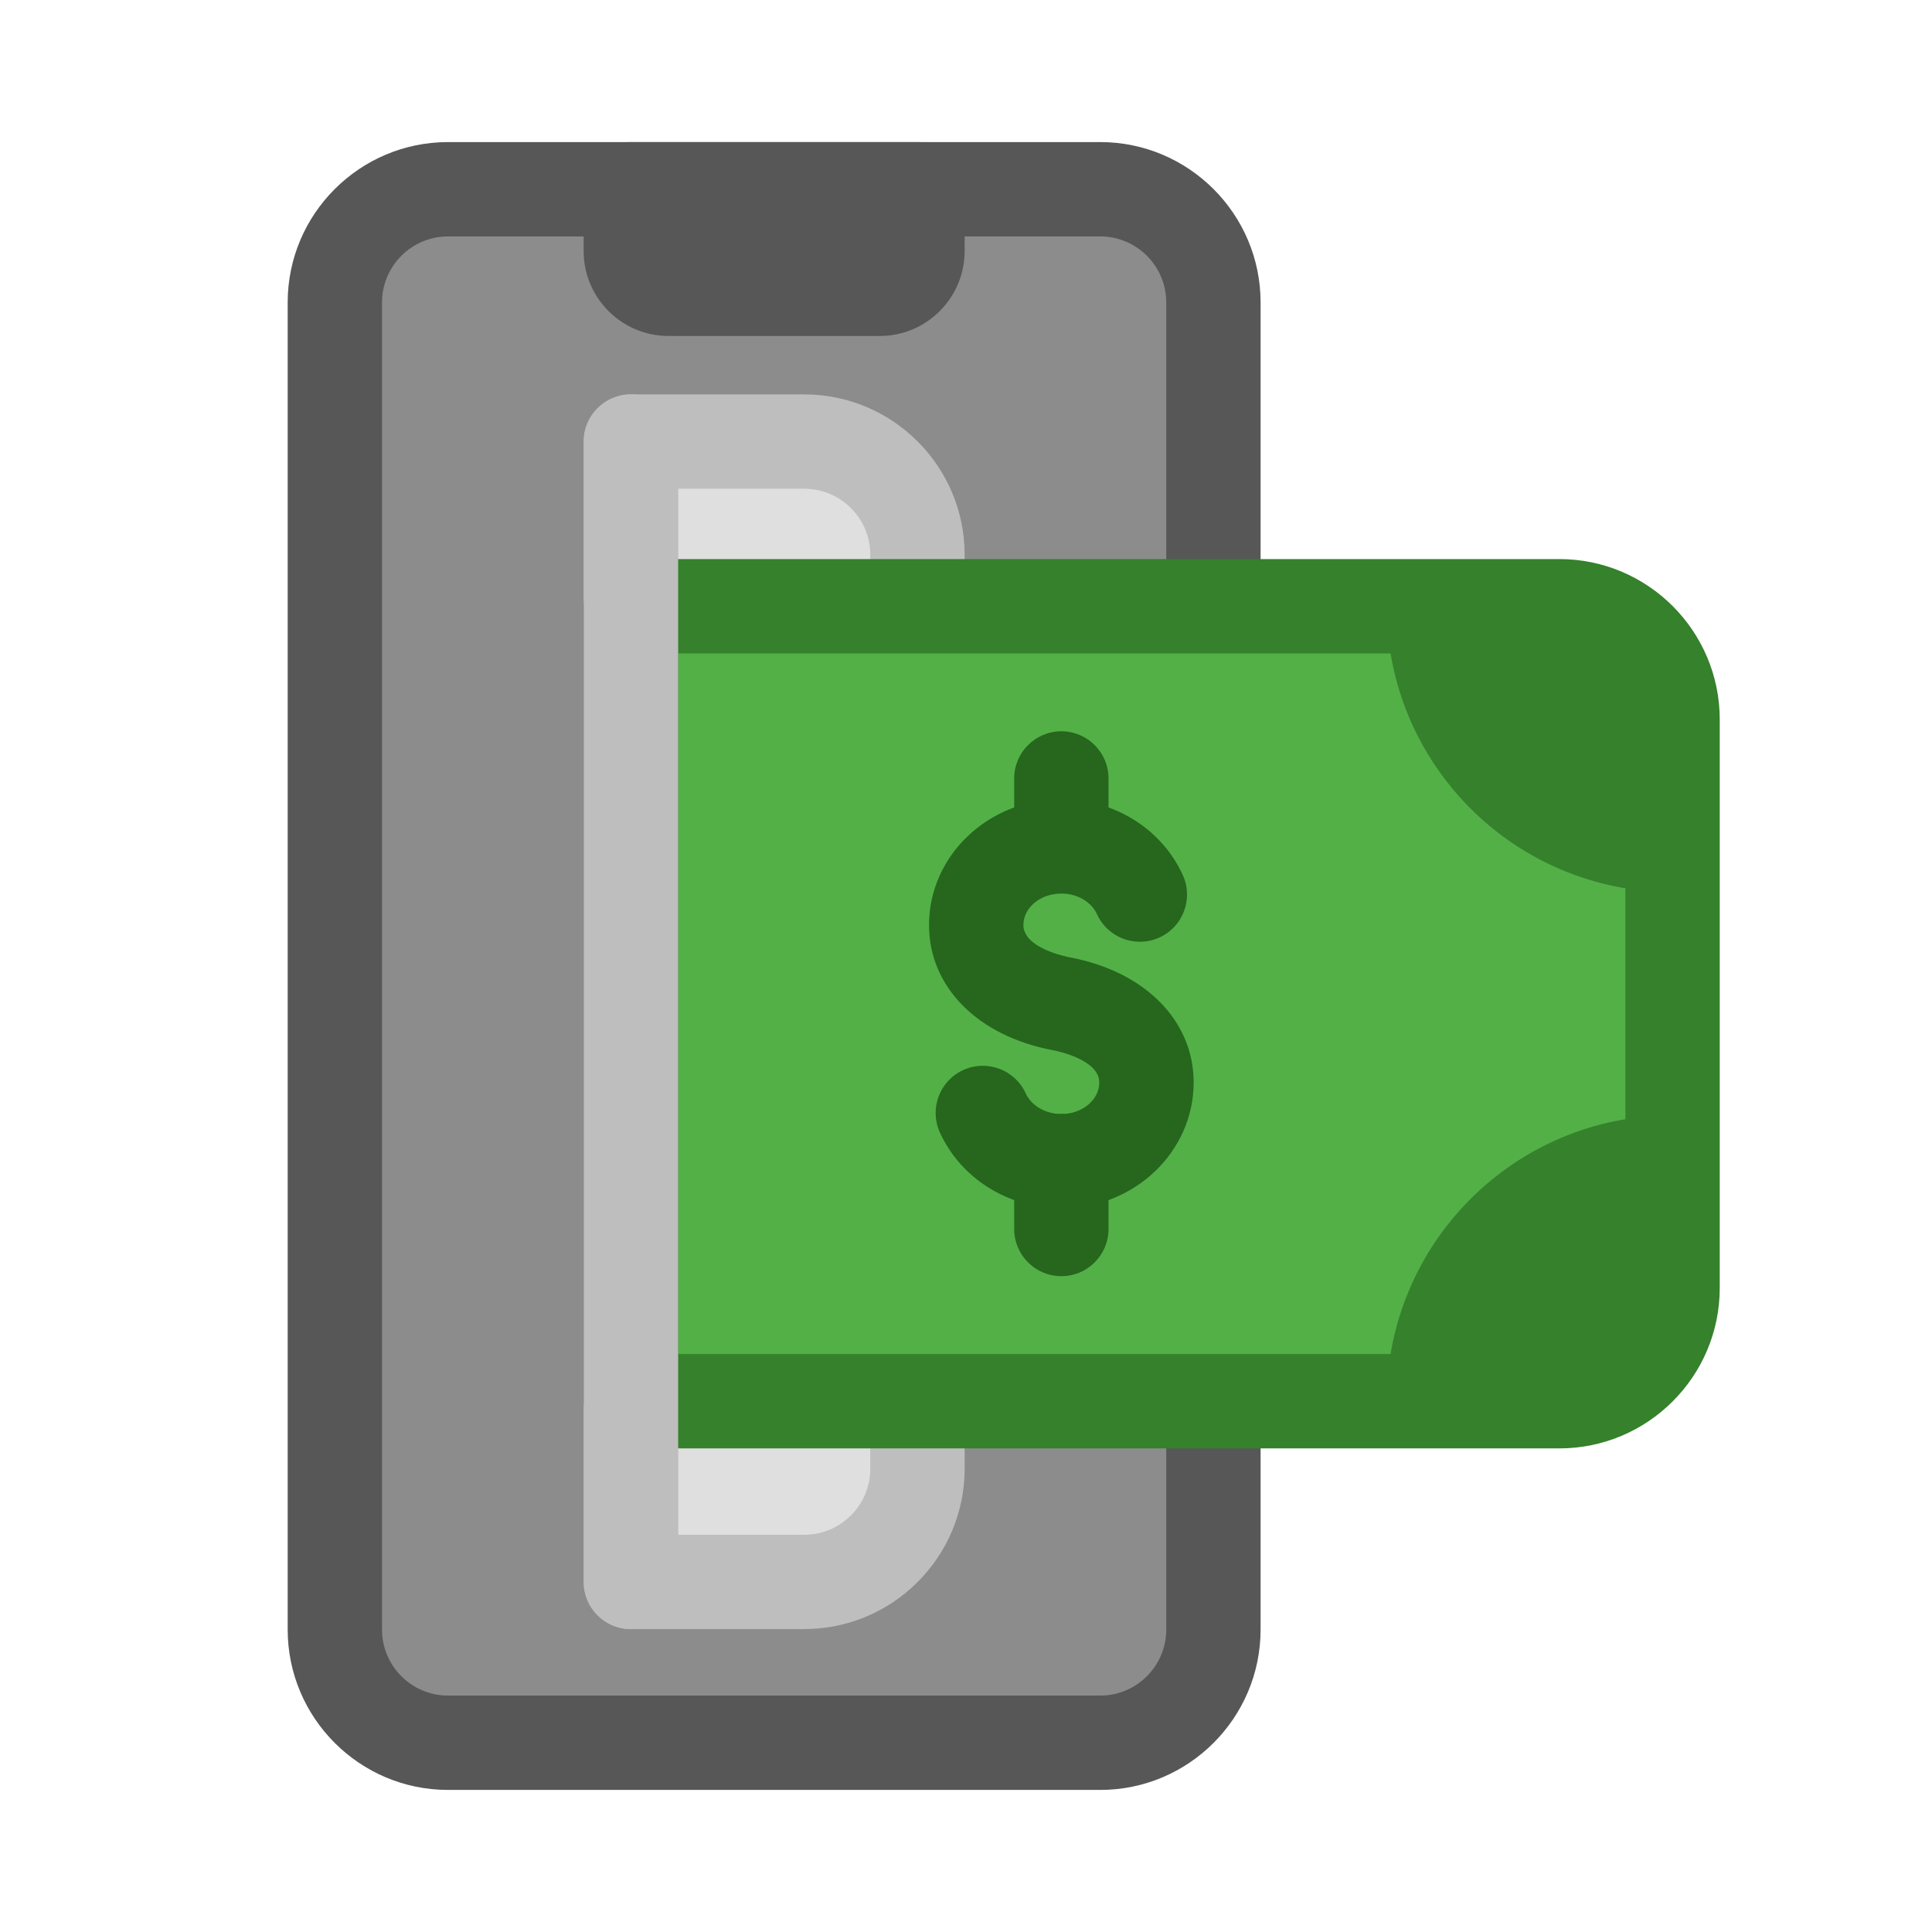
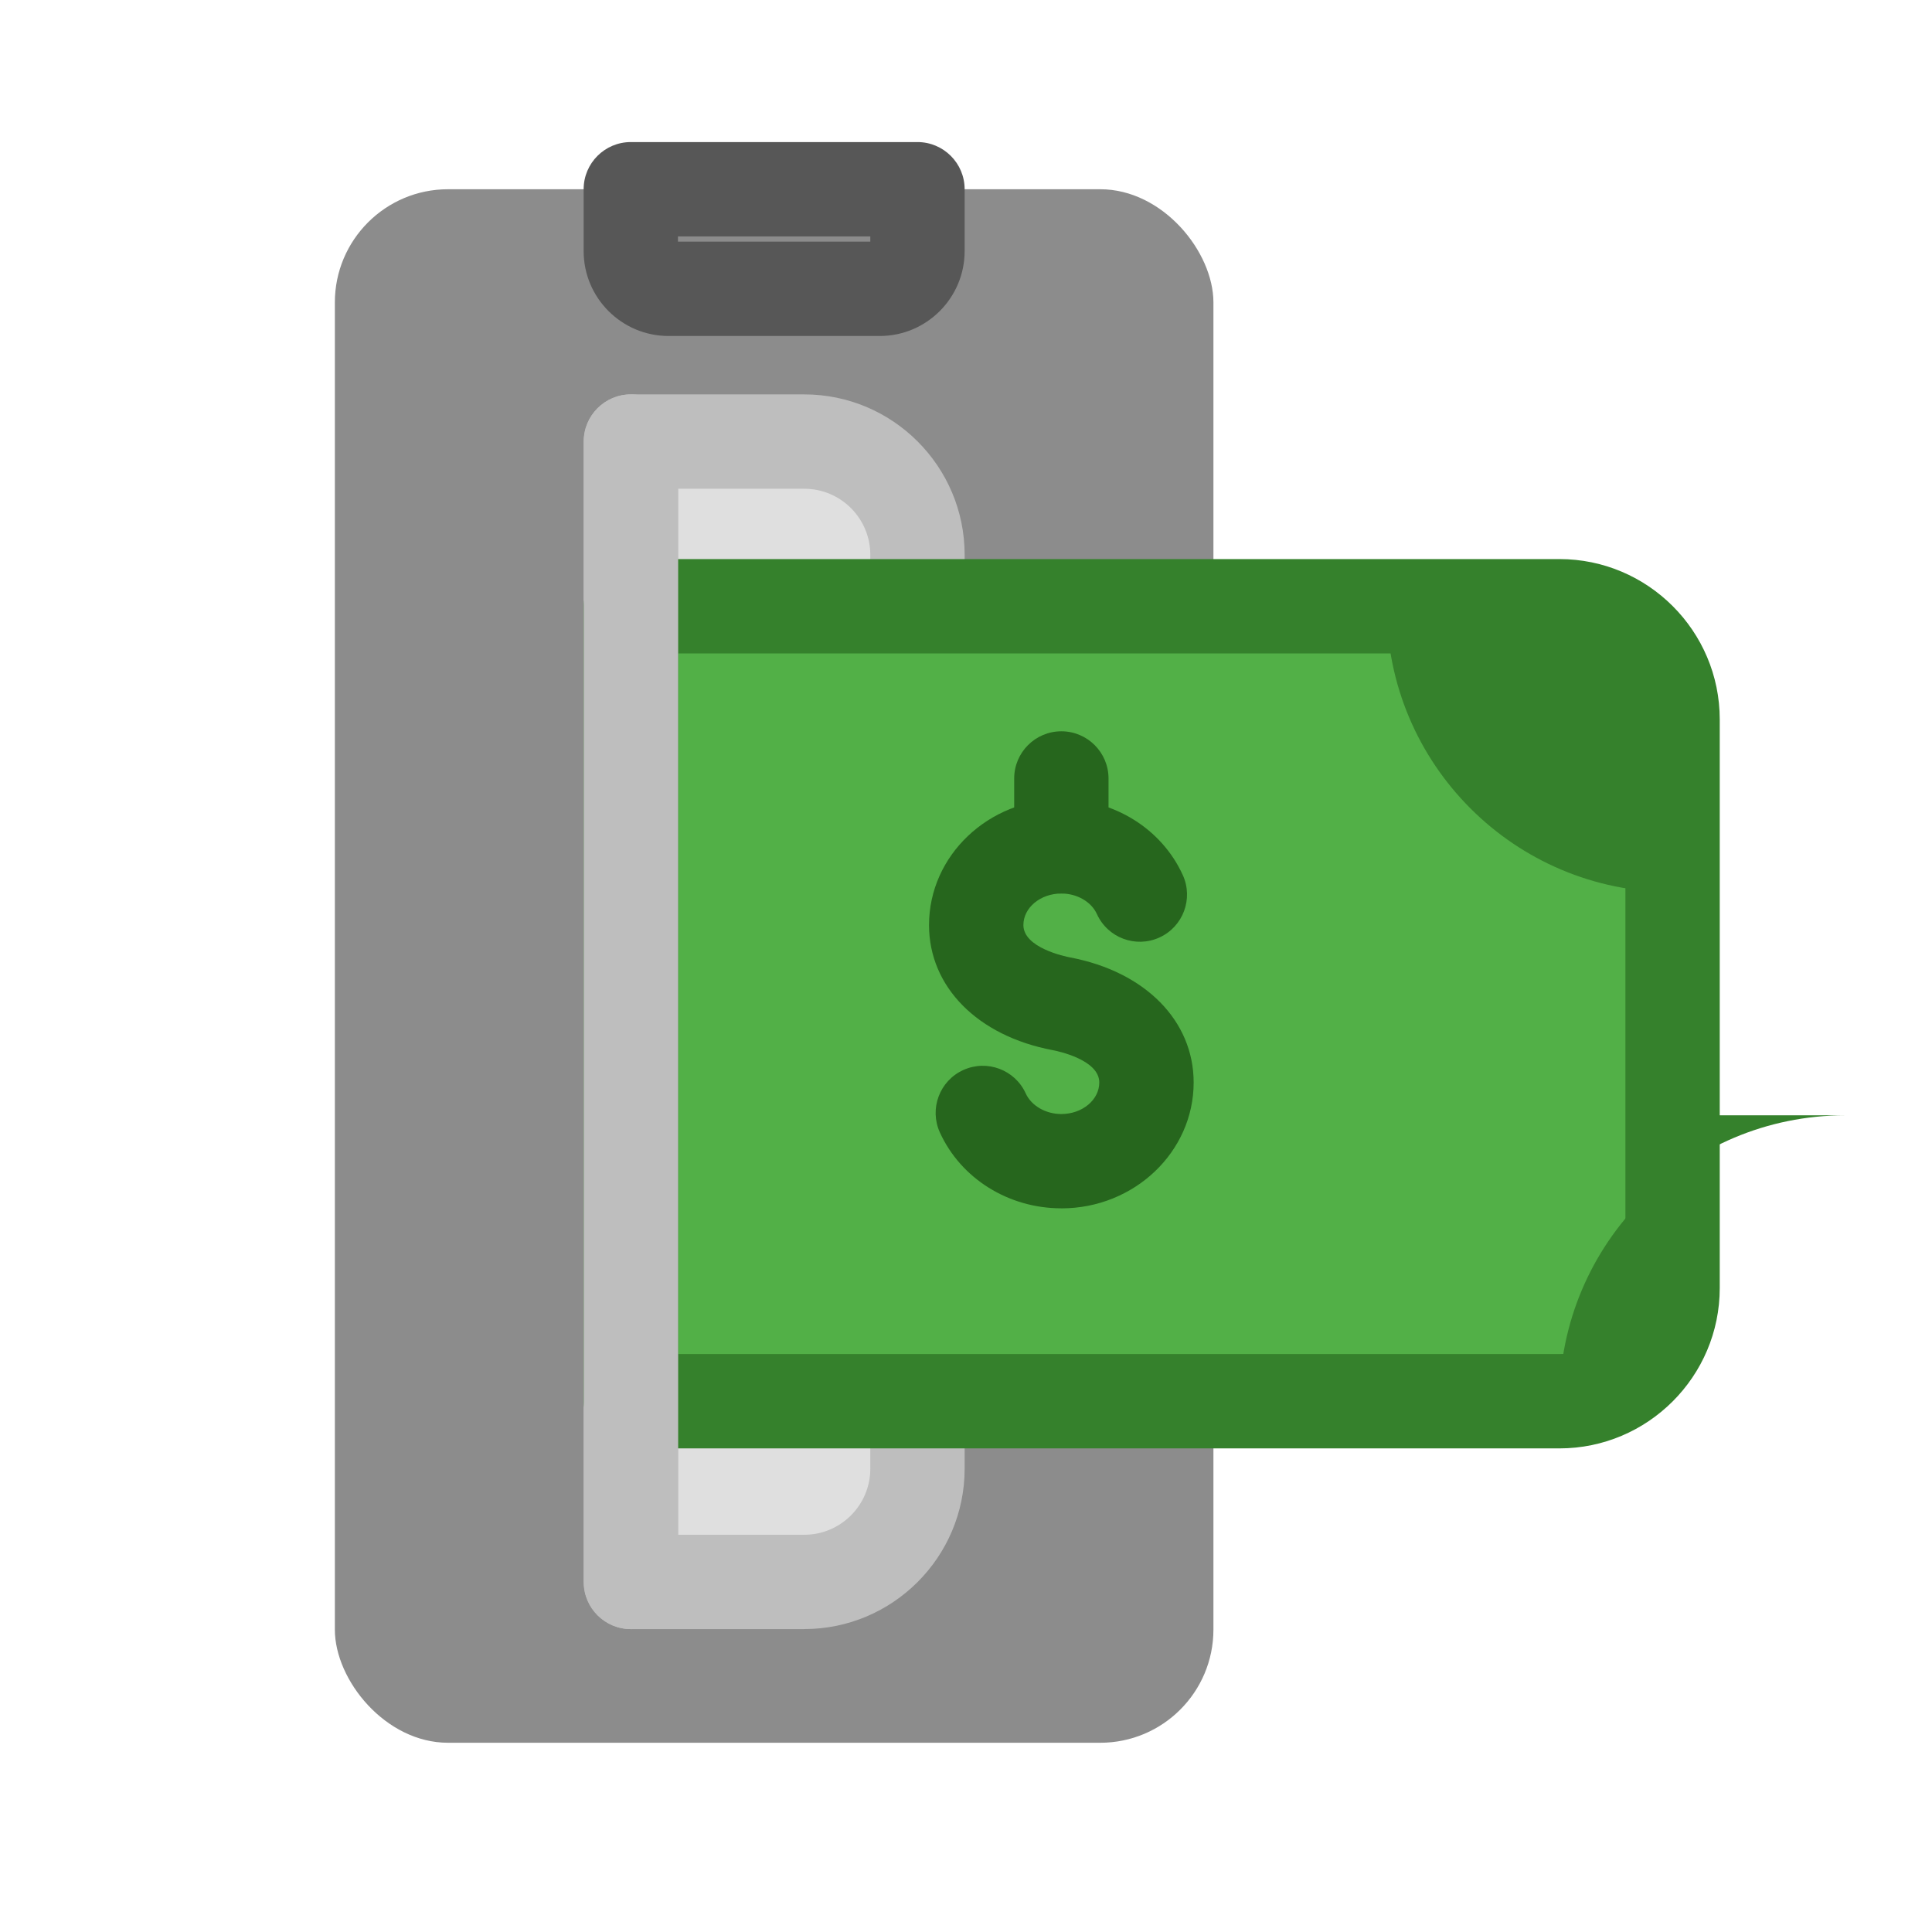
<svg xmlns="http://www.w3.org/2000/svg" id="Layer_1" height="512" viewBox="0 0 512 512" width="512">
  <g>
    <g>
      <rect fill="#8c8c8c" height="411.7" rx="30" width="232.83" x="88.74" y="50.15" />
-       <path d="m291.57 474.35h-172.83c-23.43 0-42.5-19.07-42.5-42.5v-351.7c0-23.43 19.07-42.5 42.5-42.5h172.83c23.43 0 42.5 19.07 42.5 42.5v351.7c0 23.43-19.07 42.5-42.5 42.5zm-172.83-411.7c-9.65 0-17.5 7.85-17.5 17.5v351.7c0 9.65 7.85 17.5 17.5 17.5h172.83c9.65 0 17.5-7.85 17.5-17.5v-351.7c0-9.65-7.85-17.5-17.5-17.5z" fill="#575757" />
    </g>
    <g fill="#575757">
-       <path d="m167.17 50.15h75.97v16.39c0 5.52-4.48 10-10 10h-55.97c-5.52 0-10-4.48-10-10z" />
      <path d="m233.14 89.04h-55.97c-12.41 0-22.5-10.09-22.5-22.5v-16.39c0-6.9 5.6-12.5 12.5-12.5h75.97c6.9 0 12.5 5.6 12.5 12.5v16.39c0 12.41-10.09 22.5-22.5 22.5zm-53.47-25h50.97v-1.39h-50.97z" />
    </g>
  </g>
  <g>
    <g>
      <path d="m197.17 117.02h45.97v302.21h-45.97c-16.56 0-30-13.44-30-30v-242.21c0-16.56 13.44-30 30-30z" fill="#dfdfdf" transform="matrix(-1 0 0 -1 410.31 536.25)" />
      <path d="m213.14 431.73h-45.97c-6.9 0-12.5-5.6-12.5-12.5v-302.21c0-6.9 5.6-12.5 12.5-12.5h45.97c23.43 0 42.5 19.07 42.5 42.5v242.2c0 23.43-19.07 42.5-42.5 42.5zm-33.47-25h33.47c9.65 0 17.5-7.85 17.5-17.5v-242.21c0-9.65-7.85-17.5-17.5-17.5h-33.47z" fill="#bebebe" />
    </g>
    <g>
      <path d="m167.22 160.66h246.03c16.56 0 30 13.44 30 30v150.68c0 16.56-13.44 30-30 30h-246.03z" fill="#52b047" />
      <path d="m413.25 383.84h-246.03c-6.9 0-12.5-5.6-12.5-12.5v-210.68c0-6.9 5.6-12.5 12.5-12.5h246.03c23.43 0 42.5 19.07 42.5 42.5v150.68c0 23.43-19.07 42.5-42.5 42.5zm-233.53-25h233.53c9.65 0 17.5-7.85 17.5-17.5v-150.68c0-9.65-7.85-17.5-17.5-17.5h-233.53z" fill="#35812c" />
    </g>
    <path d="m443.26 190.66v45.77c-41.85 0-75.77-33.93-75.77-75.77h45.77c16.56 0 30 13.43 30 30z" fill="#35812c" />
-     <path d="m443.26 295.57v45.77c0 16.57-13.44 30-30 30h-45.77c0-41.84 33.92-75.77 75.77-75.77z" fill="#35812c" />
+     <path d="m443.26 295.57v45.77c0 16.57-13.44 30-30 30c0-41.84 33.92-75.77 75.77-75.77z" fill="#35812c" />
    <g fill="#26661d">
      <path d="m281.27 320.22c-14 0-26.63-7.89-32.19-20.1-2.86-6.28-.08-13.7 6.2-16.55 6.28-2.86 13.7-.08 16.55 6.2 1.48 3.26 5.28 5.46 9.43 5.46 5.55 0 10.06-3.75 10.06-8.36 0-6.06-11.12-8.34-12.39-8.58-19.89-3.77-32.73-16.78-32.73-33.14 0-18.4 15.73-33.36 35.06-33.36 14 0 26.63 7.89 32.19 20.11 2.86 6.28.08 13.7-6.2 16.55-6.28 2.86-13.7.08-16.55-6.2-1.48-3.27-5.27-5.46-9.43-5.46-5.55 0-10.06 3.75-10.06 8.36 0 6.05 11.12 8.34 12.39 8.58 19.89 3.77 32.73 16.78 32.73 33.14 0 18.39-15.73 33.36-35.06 33.36z" />
      <path d="m281.27 236.78c-6.9 0-12.5-5.6-12.5-12.5v-17.98c0-6.9 5.6-12.5 12.5-12.5s12.5 5.6 12.5 12.5v17.98c0 6.9-5.6 12.5-12.5 12.5z" />
-       <path d="m281.27 338.2c-6.9 0-12.5-5.6-12.5-12.5v-17.98c0-6.9 5.6-12.5 12.5-12.5s12.5 5.6 12.5 12.5v17.98c0 6.9-5.6 12.5-12.5 12.5z" />
    </g>
    <path d="m167.22 431.73c-6.9 0-12.5-5.6-12.5-12.5v-302.21c0-6.9 5.6-12.5 12.5-12.5s12.5 5.6 12.5 12.5v302.21c0 6.9-5.6 12.5-12.5 12.5z" fill="#bebebe" />
  </g>
</svg>